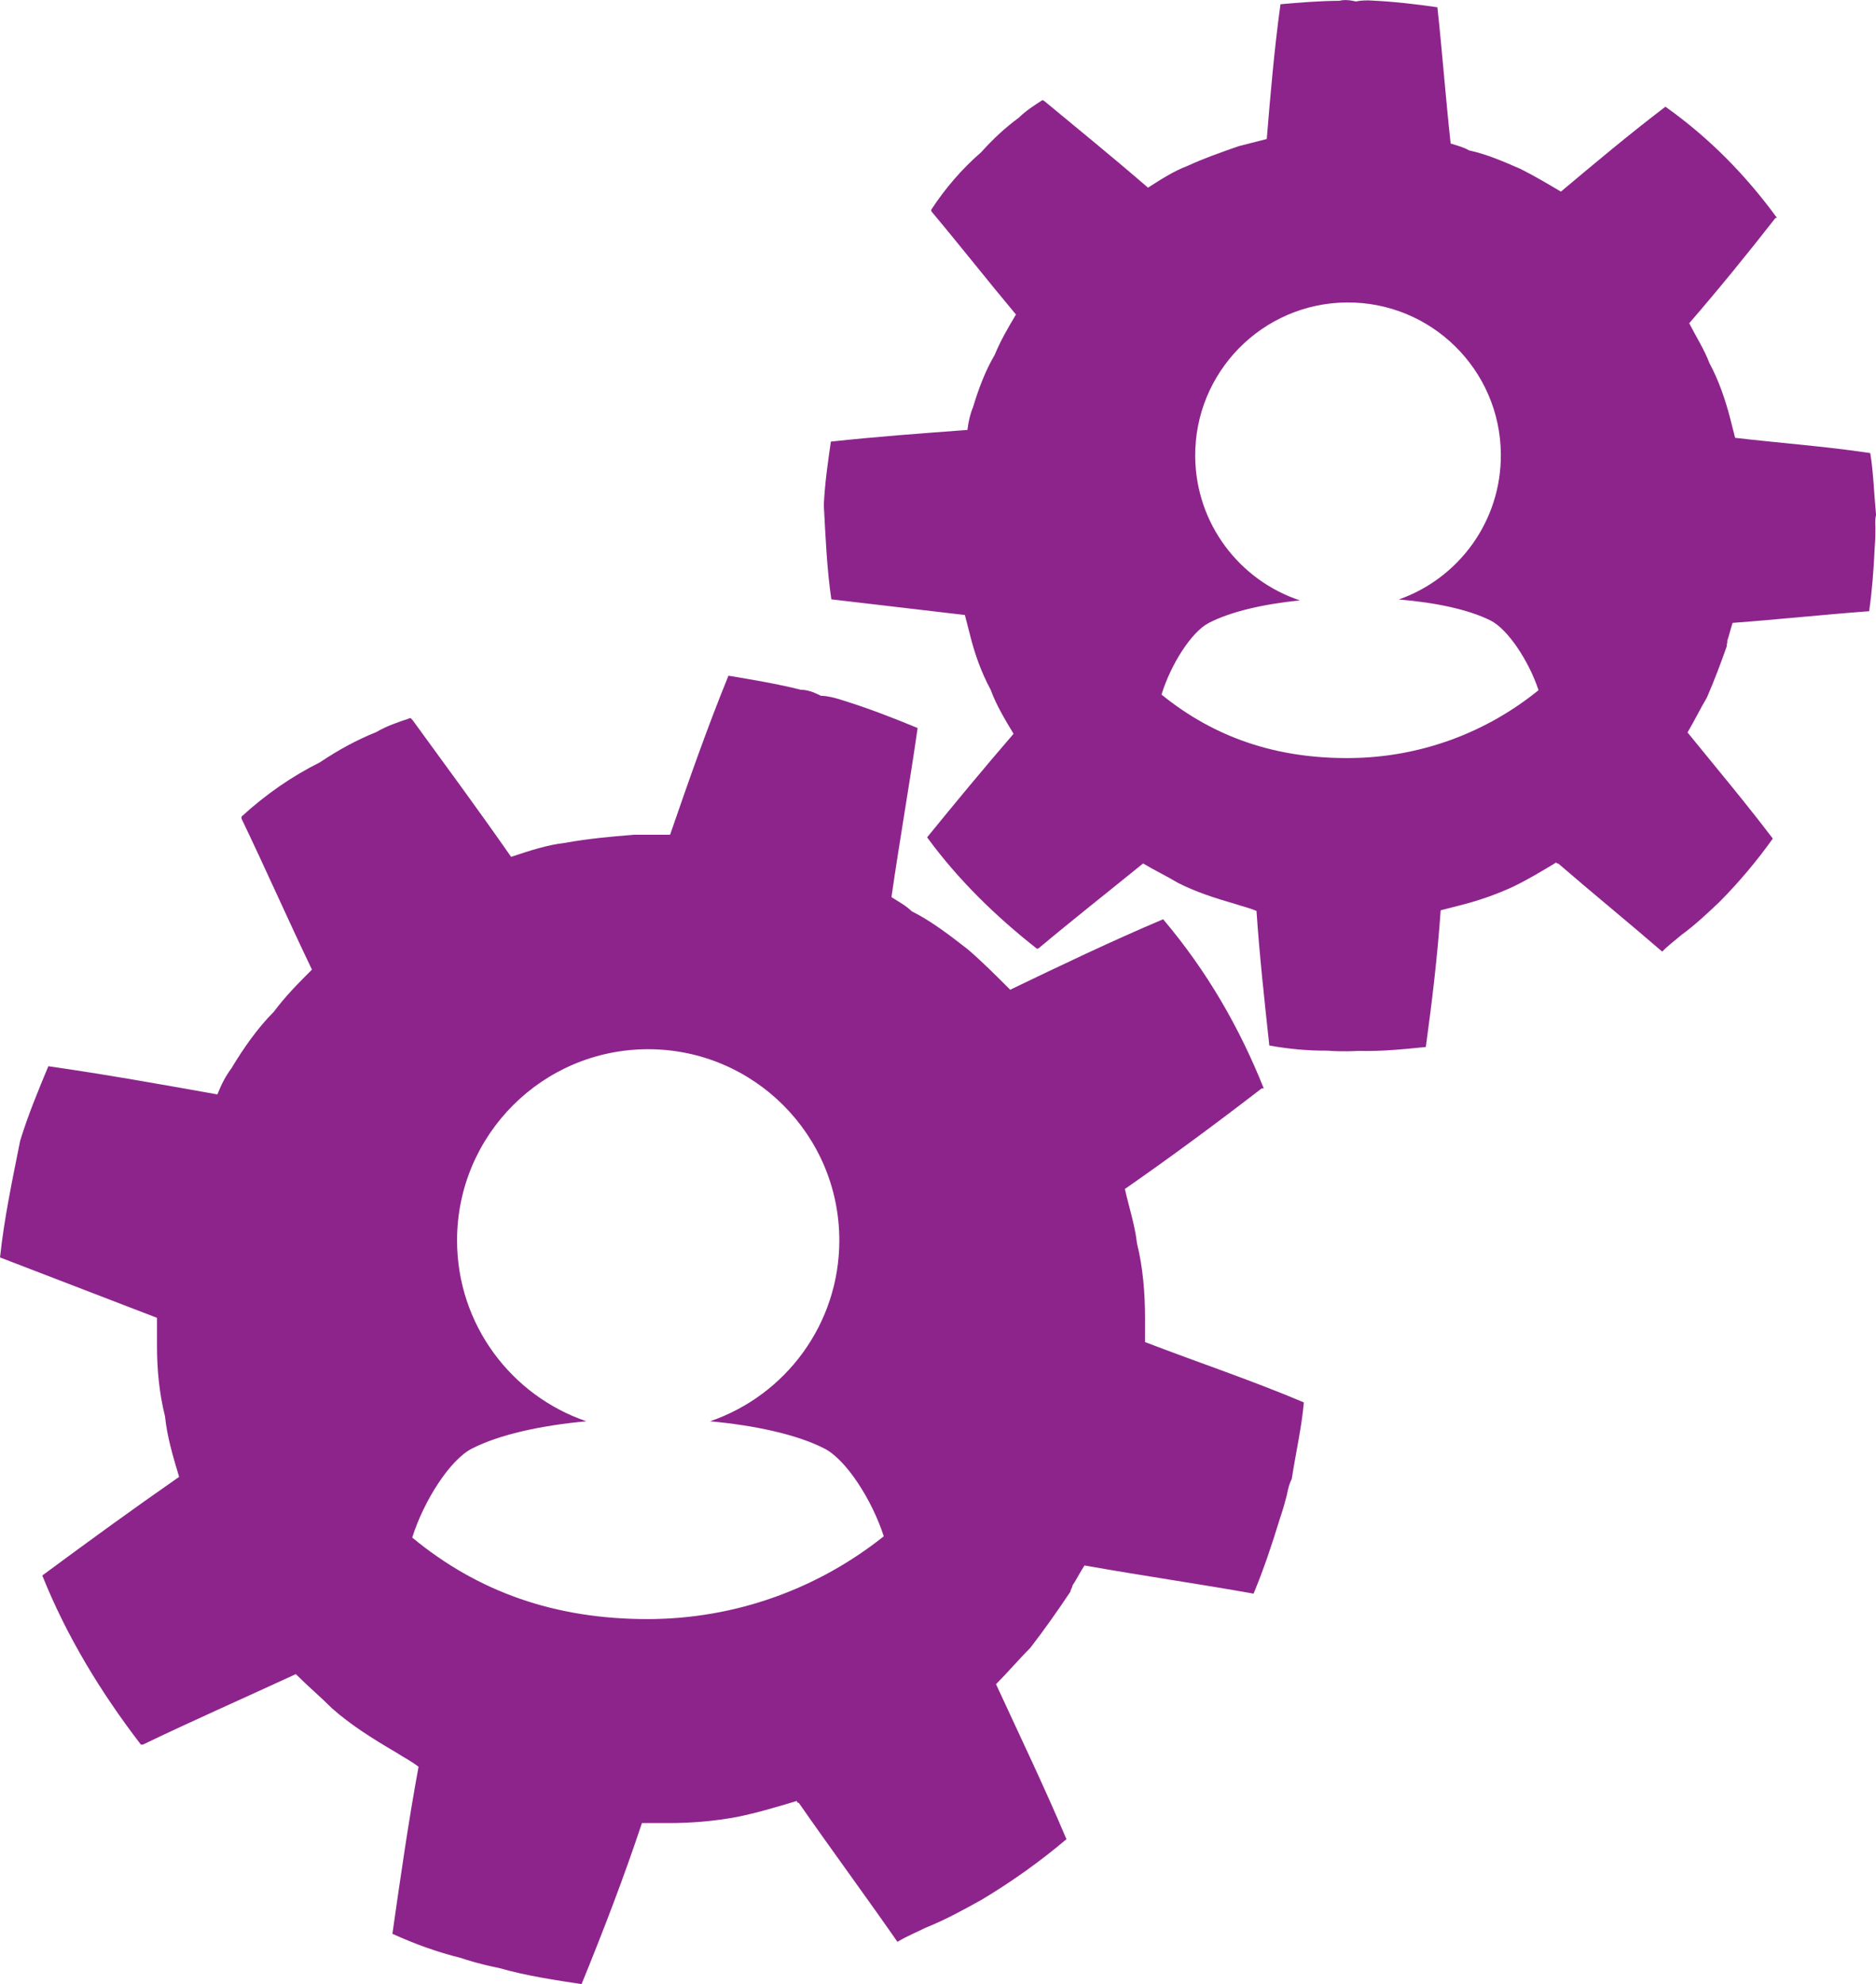
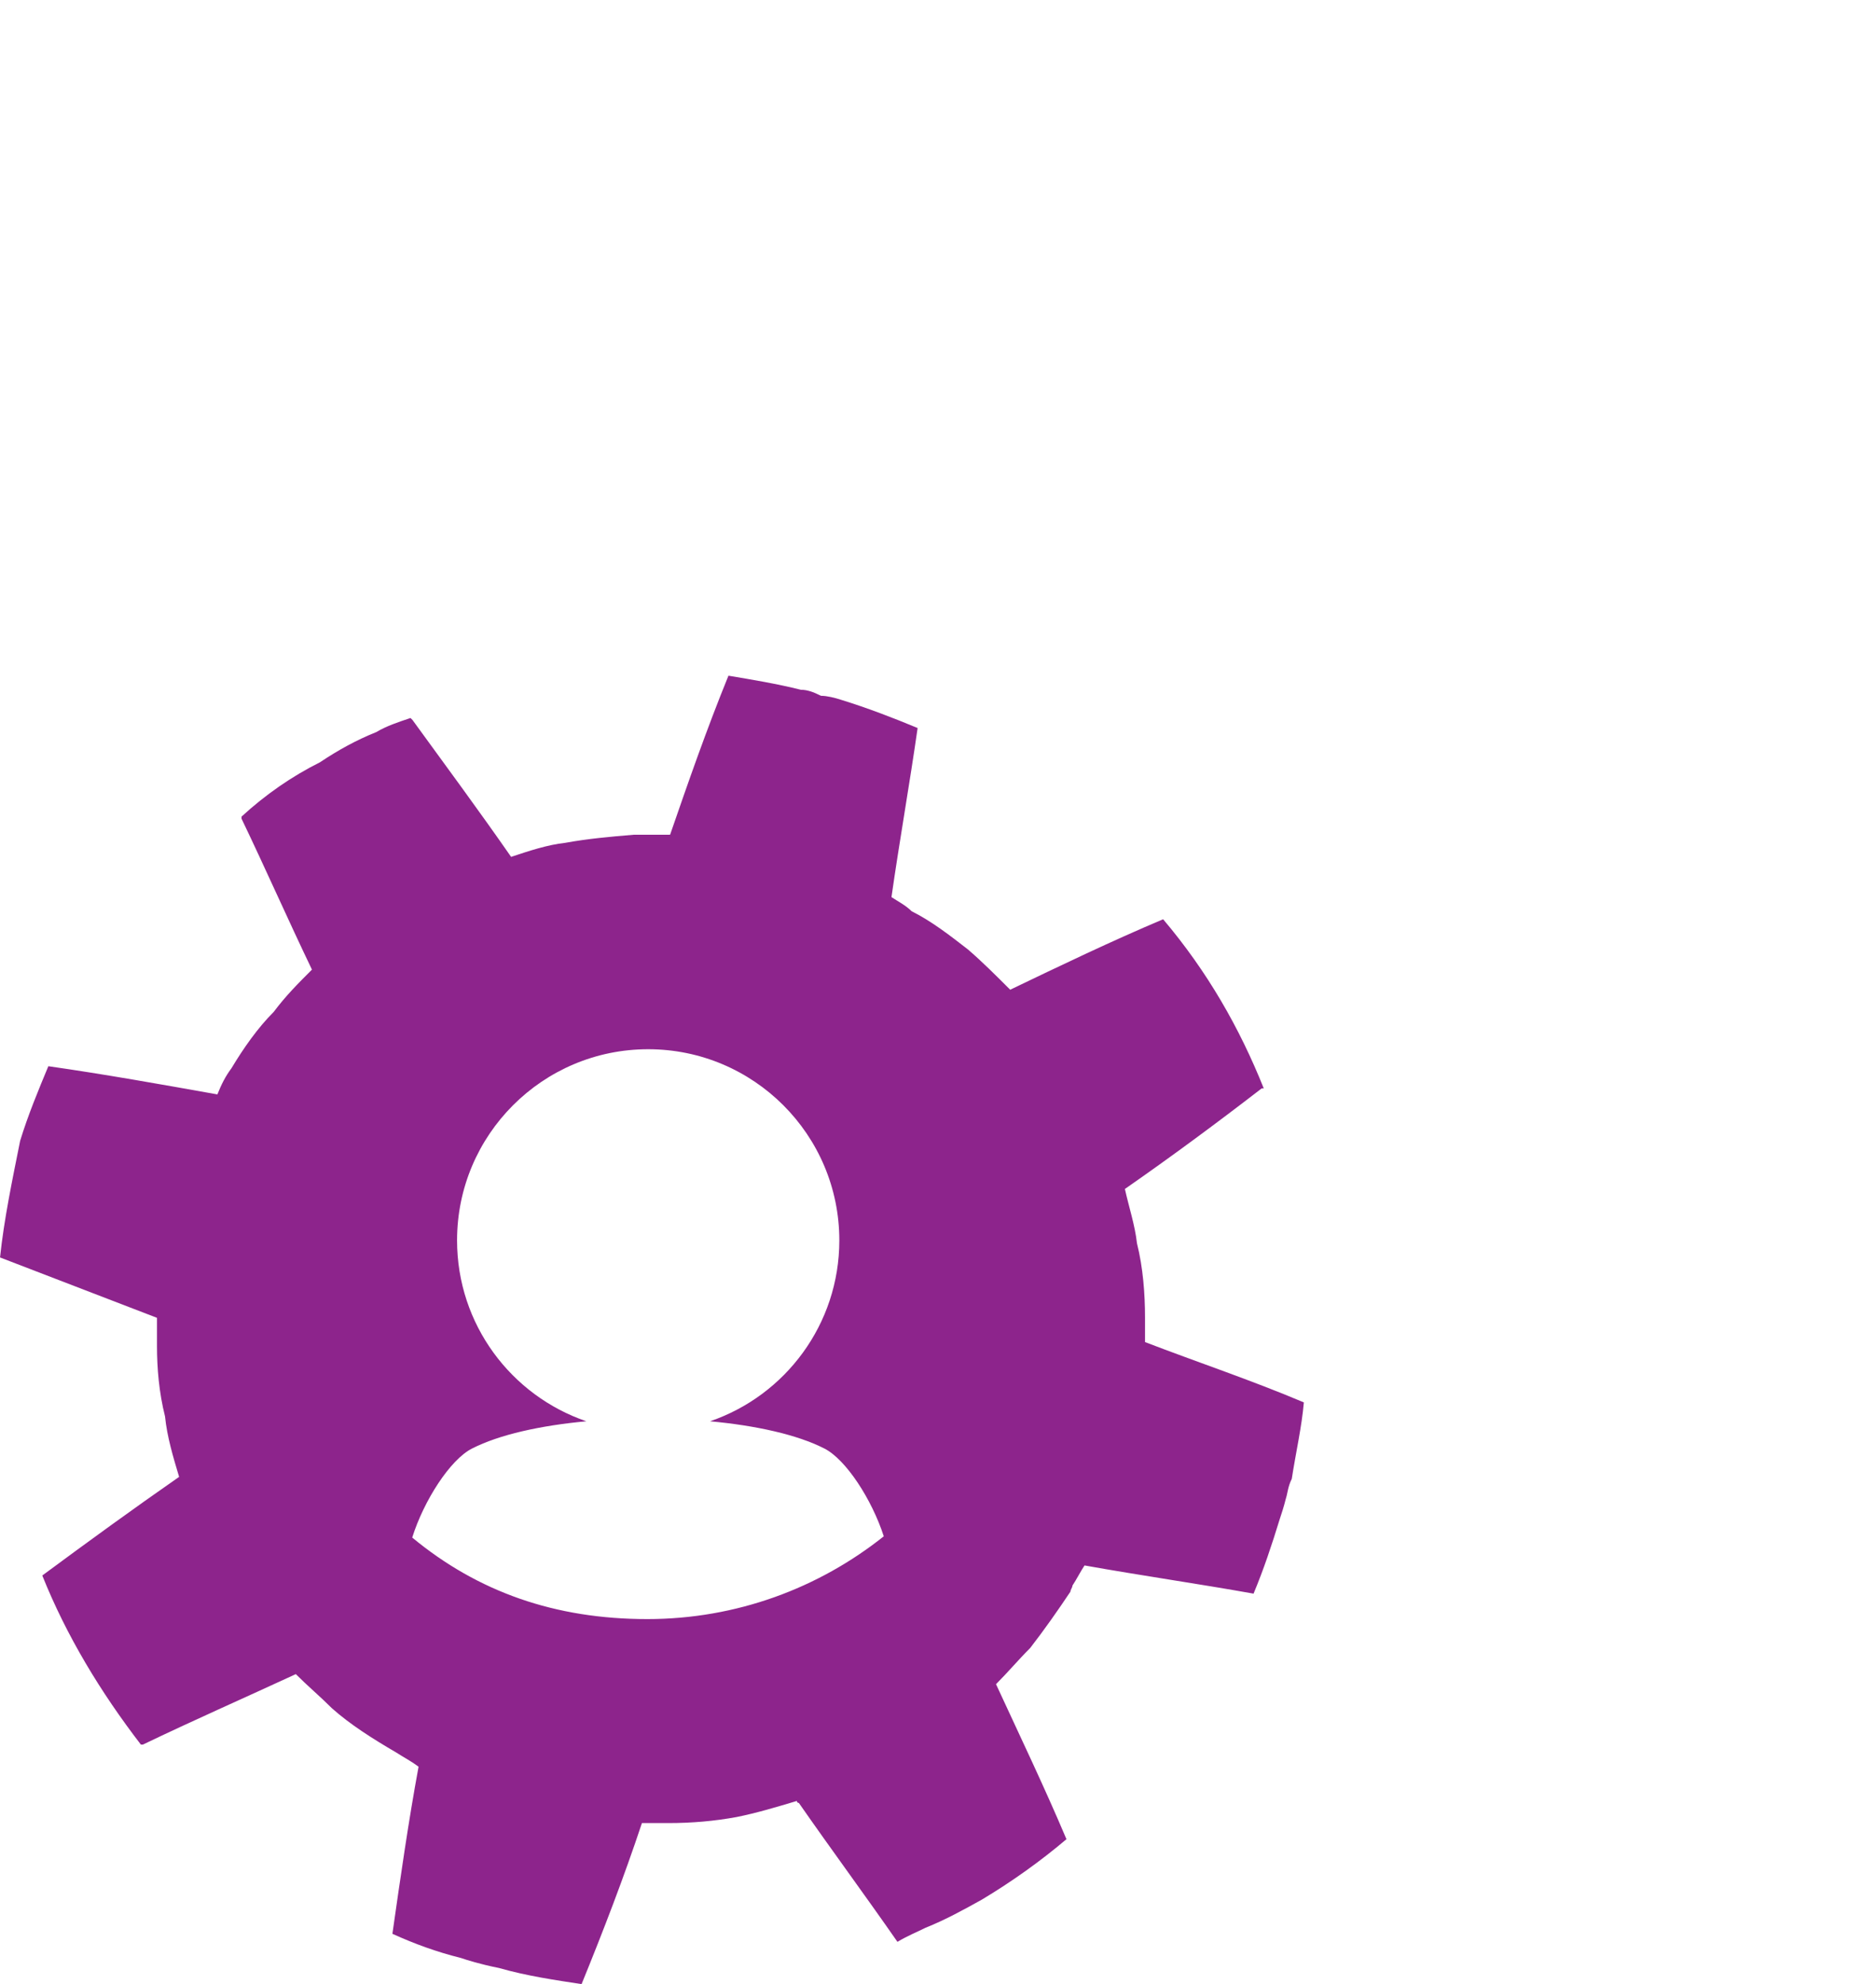
<svg xmlns="http://www.w3.org/2000/svg" viewBox="0 0 573.11 605.92">
  <g fill="#8d248c">
    <path d="m349.8 409.82v-7.38c0-7.38-.61-15.36-2.46-22.74-.61-5.53-2.46-11.06-3.69-16.6 14.14-9.83 28.28-20.29 41.81-30.73h.61c-7.38-18.44-17.21-35.66-30.74-51.64-15.98 6.76-31.35 14.14-46.72 21.52-4.3-4.3-8.6-8.6-12.91-12.3-5.54-4.3-11.07-8.6-17.21-11.68-1.84-1.84-4.3-3.07-6.15-4.3 2.46-17.21 5.53-34.43 7.99-51.64-7.38-3.07-15.37-6.15-23.36-8.61-1.84-.61-4.31-1.23-6.15-1.23-2.46-1.23-4.3-1.84-6.15-1.84-7.38-1.84-14.76-3.07-22.13-4.3-6.76 16.6-12.3 32.58-17.83 48.57h-11.07c-7.38.61-14.14 1.23-20.9 2.46-5.53.61-11.06 2.46-16.6 4.3-9.83-14.14-20.29-28.28-30.12-41.8l-.61-.61c-3.69 1.23-7.38 2.46-10.45 4.3-6.15 2.46-11.68 5.53-17.21 9.22-8.6 4.31-16.6 9.84-23.97 16.6v.61c7.38 15.37 14.14 30.74 21.52 46.11-4.3 4.3-7.99 7.99-11.68 12.91-4.92 4.92-9.22 11.07-12.91 17.21-1.84 2.46-3.07 4.92-4.3 7.99-17.21-3.07-34.43-6.15-51.64-8.61-3.07 7.38-6.15 14.76-8.61 22.75-2.46 12.29-4.92 23.97-6.15 35.65l47.95 18.44v8.61c0 6.76.61 14.14 2.46 21.52.61 6.15 2.46 12.3 4.3 18.44-14.14 9.84-27.67 19.67-41.8 30.12 7.38 18.44 17.83 35.66 30.12 51.64h.61c15.37-7.38 30.74-14.14 46.72-21.52 3.69 3.69 7.38 6.77 11.06 10.45 5.54 4.92 12.3 9.22 19.67 13.52 1.85 1.23 4.31 2.46 6.77 4.31-3.07 16.6-5.53 33.81-7.99 51.02 6.77 3.08 13.53 5.54 20.91 7.38 1.84.61 5.53 1.84 11.68 3.07 8.61 2.46 17.21 3.69 25.2 4.92 6.77-16.6 12.91-32.58 18.44-49.18h7.99c7.38 0 14.14-.61 20.9-1.84 6.15-1.23 12.3-3.08 18.44-4.92 0 0 0 .61.61.61 9.84 14.14 20.29 28.28 30.12 42.42 3.07-1.85 6.15-3.08 8.6-4.31 6.15-2.46 11.68-5.53 17.21-8.6 9.22-5.53 17.83-11.68 25.82-18.44-6.76-15.98-14.14-31.35-21.52-47.34 3.69-3.69 6.77-7.38 10.45-11.06 4.3-5.54 8.6-11.68 12.29-17.21 0-.61.61-1.23.61-1.84 1.23-1.84 2.46-4.3 3.69-6.15 17.21 3.08 34.43 5.54 51.64 8.61 3.08-7.38 5.54-14.76 7.99-22.74.61-1.84 1.23-3.69 1.84-6.15.61-1.84.61-3.69 1.84-6.15 1.23-7.99 3.07-15.98 3.69-23.36-15.98-6.77-32.58-12.3-48.56-18.44zm-152.08 84.63c-28.08 0-51.68-8.26-71.79-24.9 3.58-11.36 11.61-23.81 18.26-27.18 8.35-4.26 20.97-7.04 34.93-8.33-22.96-7.84-39.49-29.6-39.49-55.24 0-32.23 26.15-58.38 58.38-58.38s58.4 26.15 58.4 58.38c0 25.61-16.51 47.4-39.49 55.24 13.96 1.29 26.61 4.07 34.94 8.33 6.58 3.35 14.48 15.52 18.13 26.8-19.86 15.81-44.97 25.28-72.27 25.28z" />
-     <path d="m530.07 133.69-1.46-5.72c-1.46-5.71-3.52-11.78-6.41-17.13-1.57-4.16-4.1-8.08-6.15-12.13 9.01-10.42 17.89-21.32 26.3-32.09l.48-.12c-9.37-12.82-20.4-24.21-34.05-33.91-11.04 8.4-21.49 17.17-31.93 25.93-4.19-2.48-8.37-4.96-12.43-6.97-5.14-2.24-10.28-4.47-15.65-5.63-1.79-1.06-3.94-1.53-5.61-2.11-1.51-13.82-2.54-27.77-4.04-41.59-6.32-.92-13.13-1.72-19.8-2.04-1.55-.11-3.58-.1-5.01.27-2.15-.47-3.7-.58-5.13-.21-6.08.03-12.04.54-18 1.05-1.95 14.2-3.07 27.68-4.19 41.16l-8.57 2.19c-5.59 1.94-10.71 3.75-15.7 6.05-4.16 1.57-8.08 4.1-12.01 6.62-10.42-9.01-21.32-17.89-31.62-26.41l-.6-.35c-2.61 1.68-5.23 3.37-7.25 5.4-4.27 3.12-7.95 6.6-11.51 10.55-5.81 5.04-10.91 10.91-15.28 17.61l.12.48c8.76 10.44 17.05 21.01 25.8 31.46-2.48 4.19-4.61 7.77-6.49 12.31-2.83 4.79-4.95 10.4-6.59 15.89-.94 2.27-1.41 4.42-1.75 7.05-13.94 1.03-27.89 2.06-41.71 3.56-.92 6.33-1.84 12.65-2.16 19.33.53 10.01.94 19.55 2.3 28.84l40.8 4.78 1.71 6.67c1.34 5.24 3.28 10.83 6.17 16.18 1.69 4.64 4.34 9.04 6.99 13.43-9 10.42-17.53 20.72-26.41 31.62 9.37 12.83 20.88 24.09 33.56 34.03l.48-.12c10.44-8.76 21.01-17.04 31.93-25.93 3.59 2.13 7.05 3.78 10.64 5.91 5.26 2.71 11.35 4.7 17.92 6.58 1.68.59 3.82 1.05 6.09 2 .91 13.47 2.42 27.29 3.92 41.11 5.85 1.04 11.58 1.61 17.66 1.57 1.55.11 4.65.33 9.65.07 7.16.2 14.07-.55 20.5-1.19 1.95-14.2 3.55-27.8 4.54-41.75l6.19-1.58c5.71-1.46 10.83-3.28 15.83-5.57 4.52-2.17 8.92-4.82 13.31-7.47 0 0 .12.48.6.35 10.42 9 21.32 17.89 31.74 26.89 2.01-2.04 4.15-3.6 5.81-5.04 4.27-3.12 7.95-6.6 11.63-10.08 6.05-6.11 11.5-12.58 16.35-19.4-8.4-11.04-17.16-21.49-26.05-32.41 2.13-3.59 3.78-7.05 5.91-10.64 2.24-5.14 4.35-10.75 6.11-15.77-.12-.48.23-1.07.11-1.55.59-1.67 1.06-3.82 1.64-5.5 13.94-1.03 27.77-2.53 41.71-3.56.92-6.33 1.37-12.53 1.69-19.2.11-1.55.22-3.1.21-5.13.11-1.55-.25-2.98.21-5.13-.63-6.43-.79-12.99-1.77-18.83-13.72-2.07-27.67-3.07-41.27-4.66zm-117.65 97.81c-22.45.2-41.38-6.23-57.58-19.38 2.78-9.11 9.11-19.12 14.4-21.86 6.64-3.47 16.72-5.78 27.87-6.91-18.41-6.1-31.79-23.38-31.98-43.88-.23-25.77 20.48-46.87 46.25-47.1 25.79-.23 46.89 20.48 47.12 46.25.19 20.48-12.85 38.02-31.17 44.45 11.17.93 21.31 3.06 28 6.41 5.28 2.63 11.69 12.3 14.69 21.29-15.76 12.79-35.77 20.54-57.6 20.73z" />
  </g>
</svg>